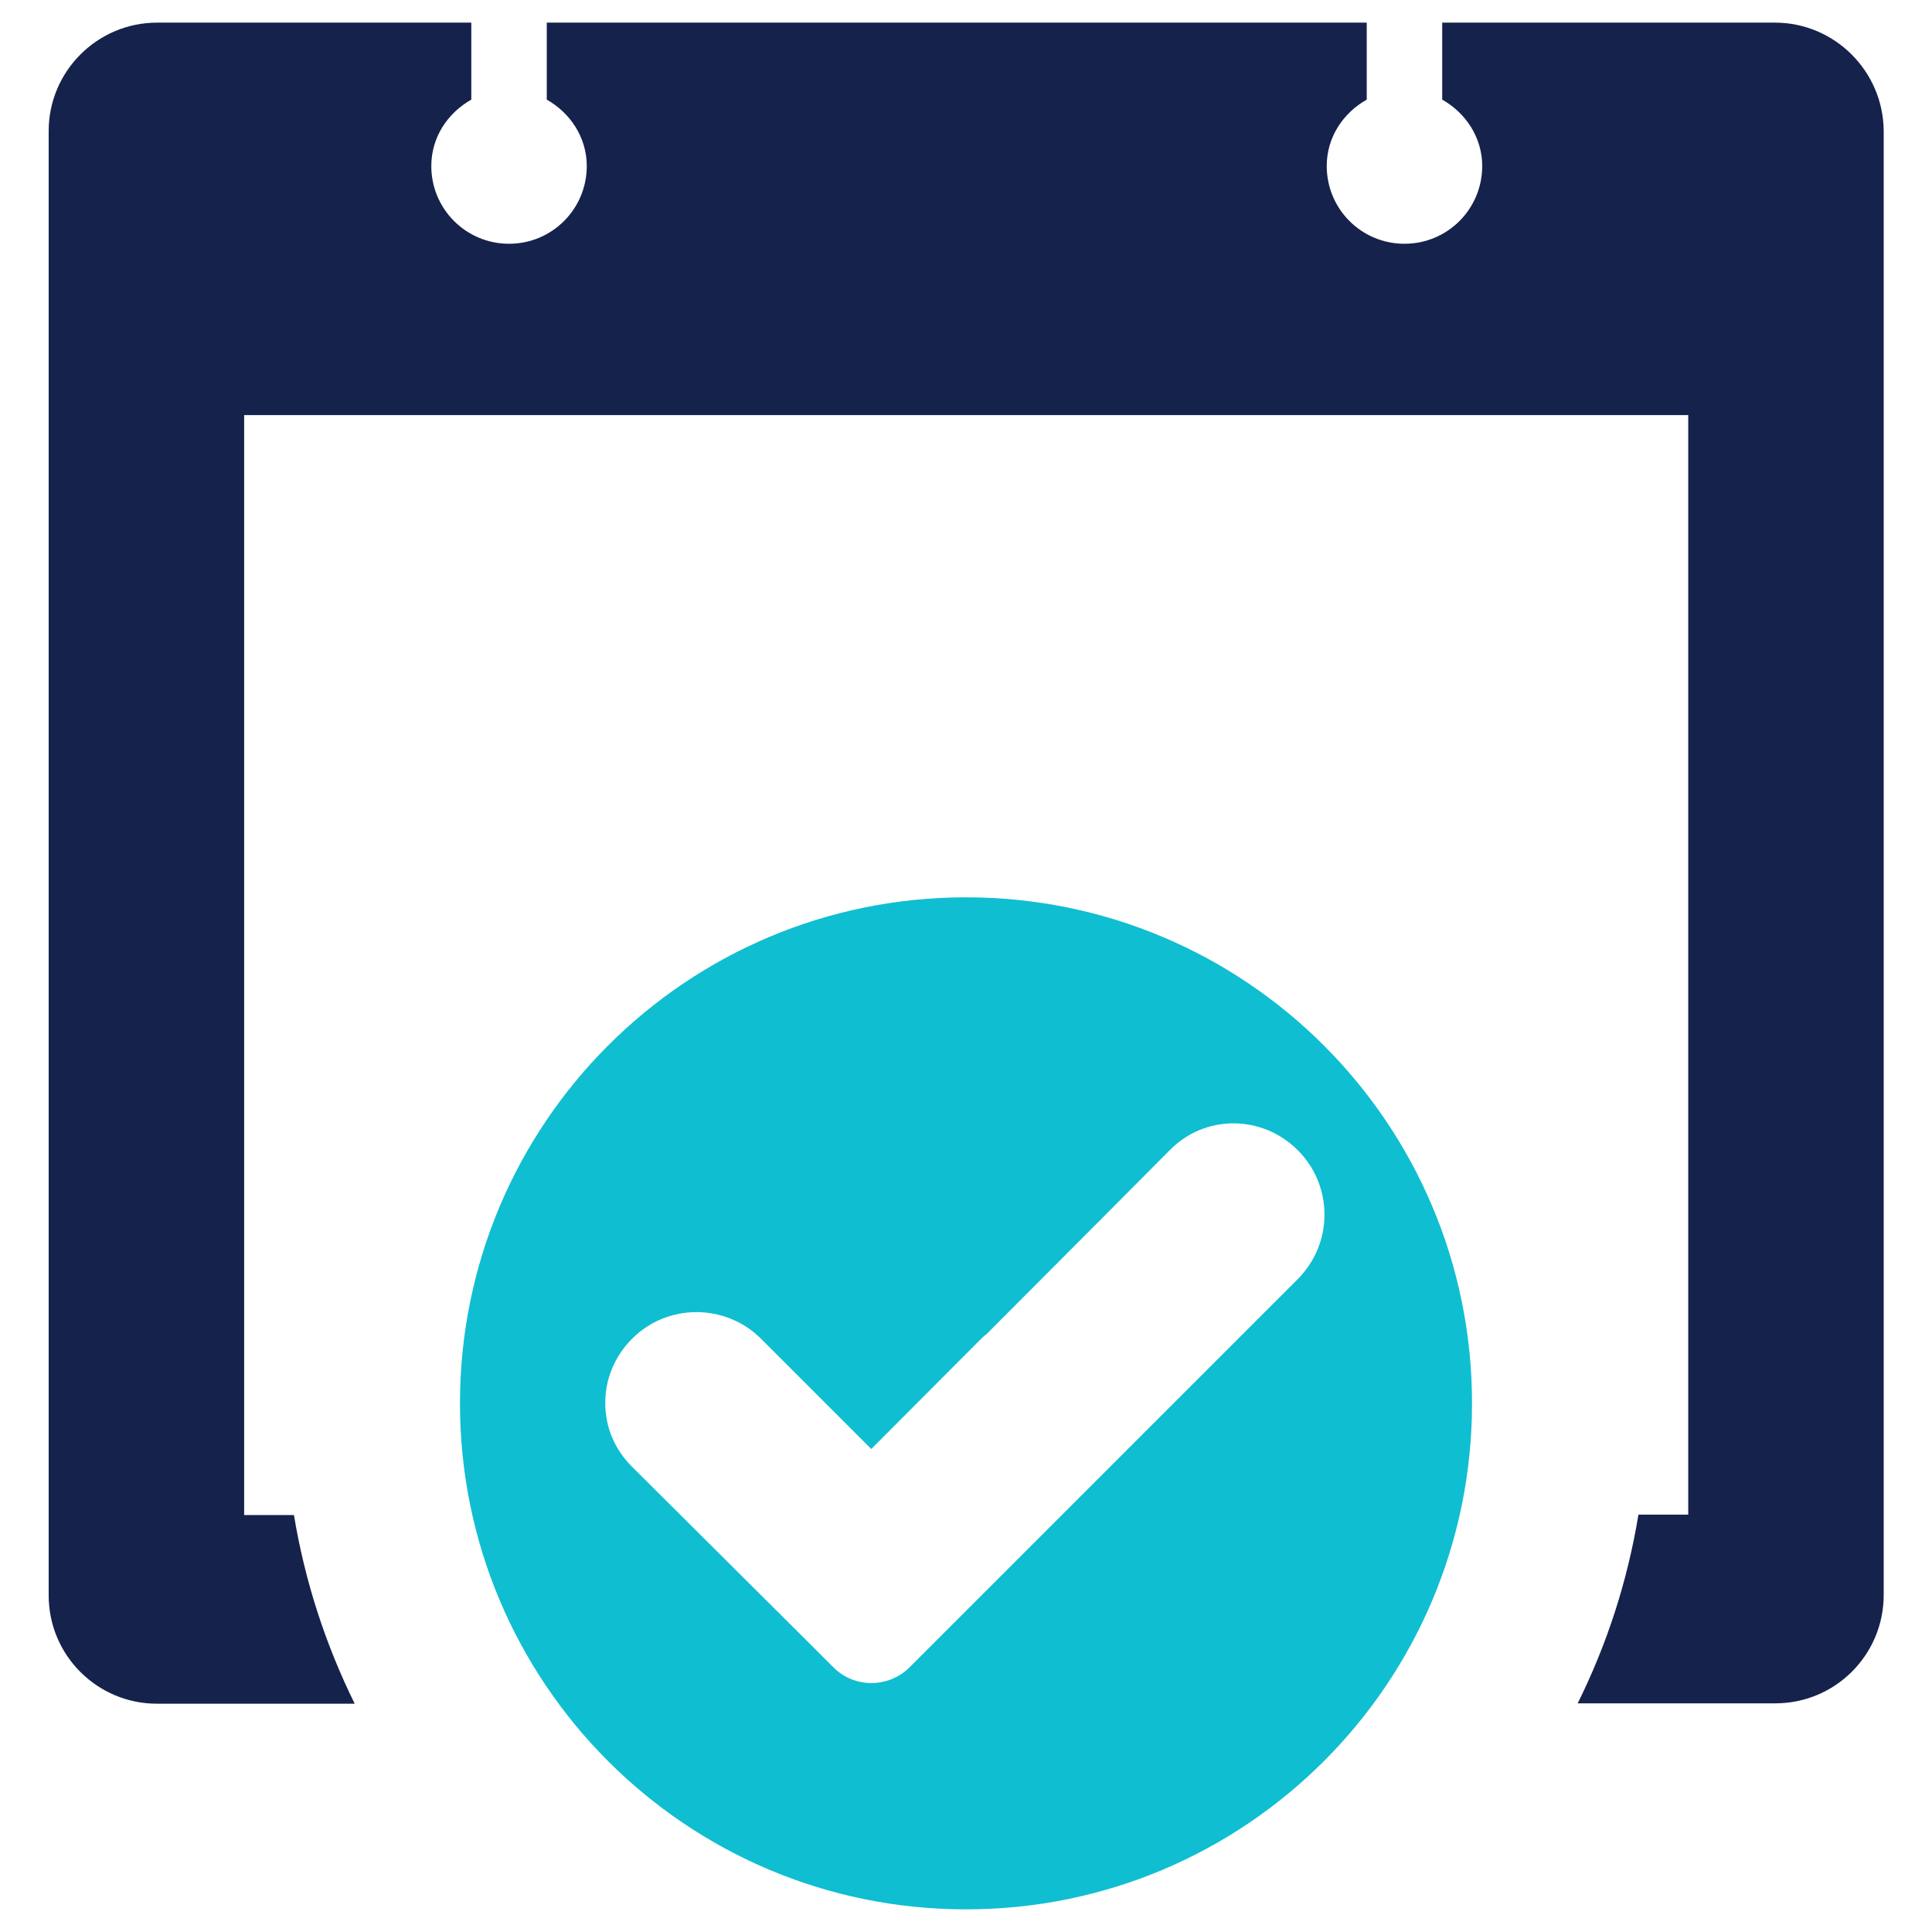
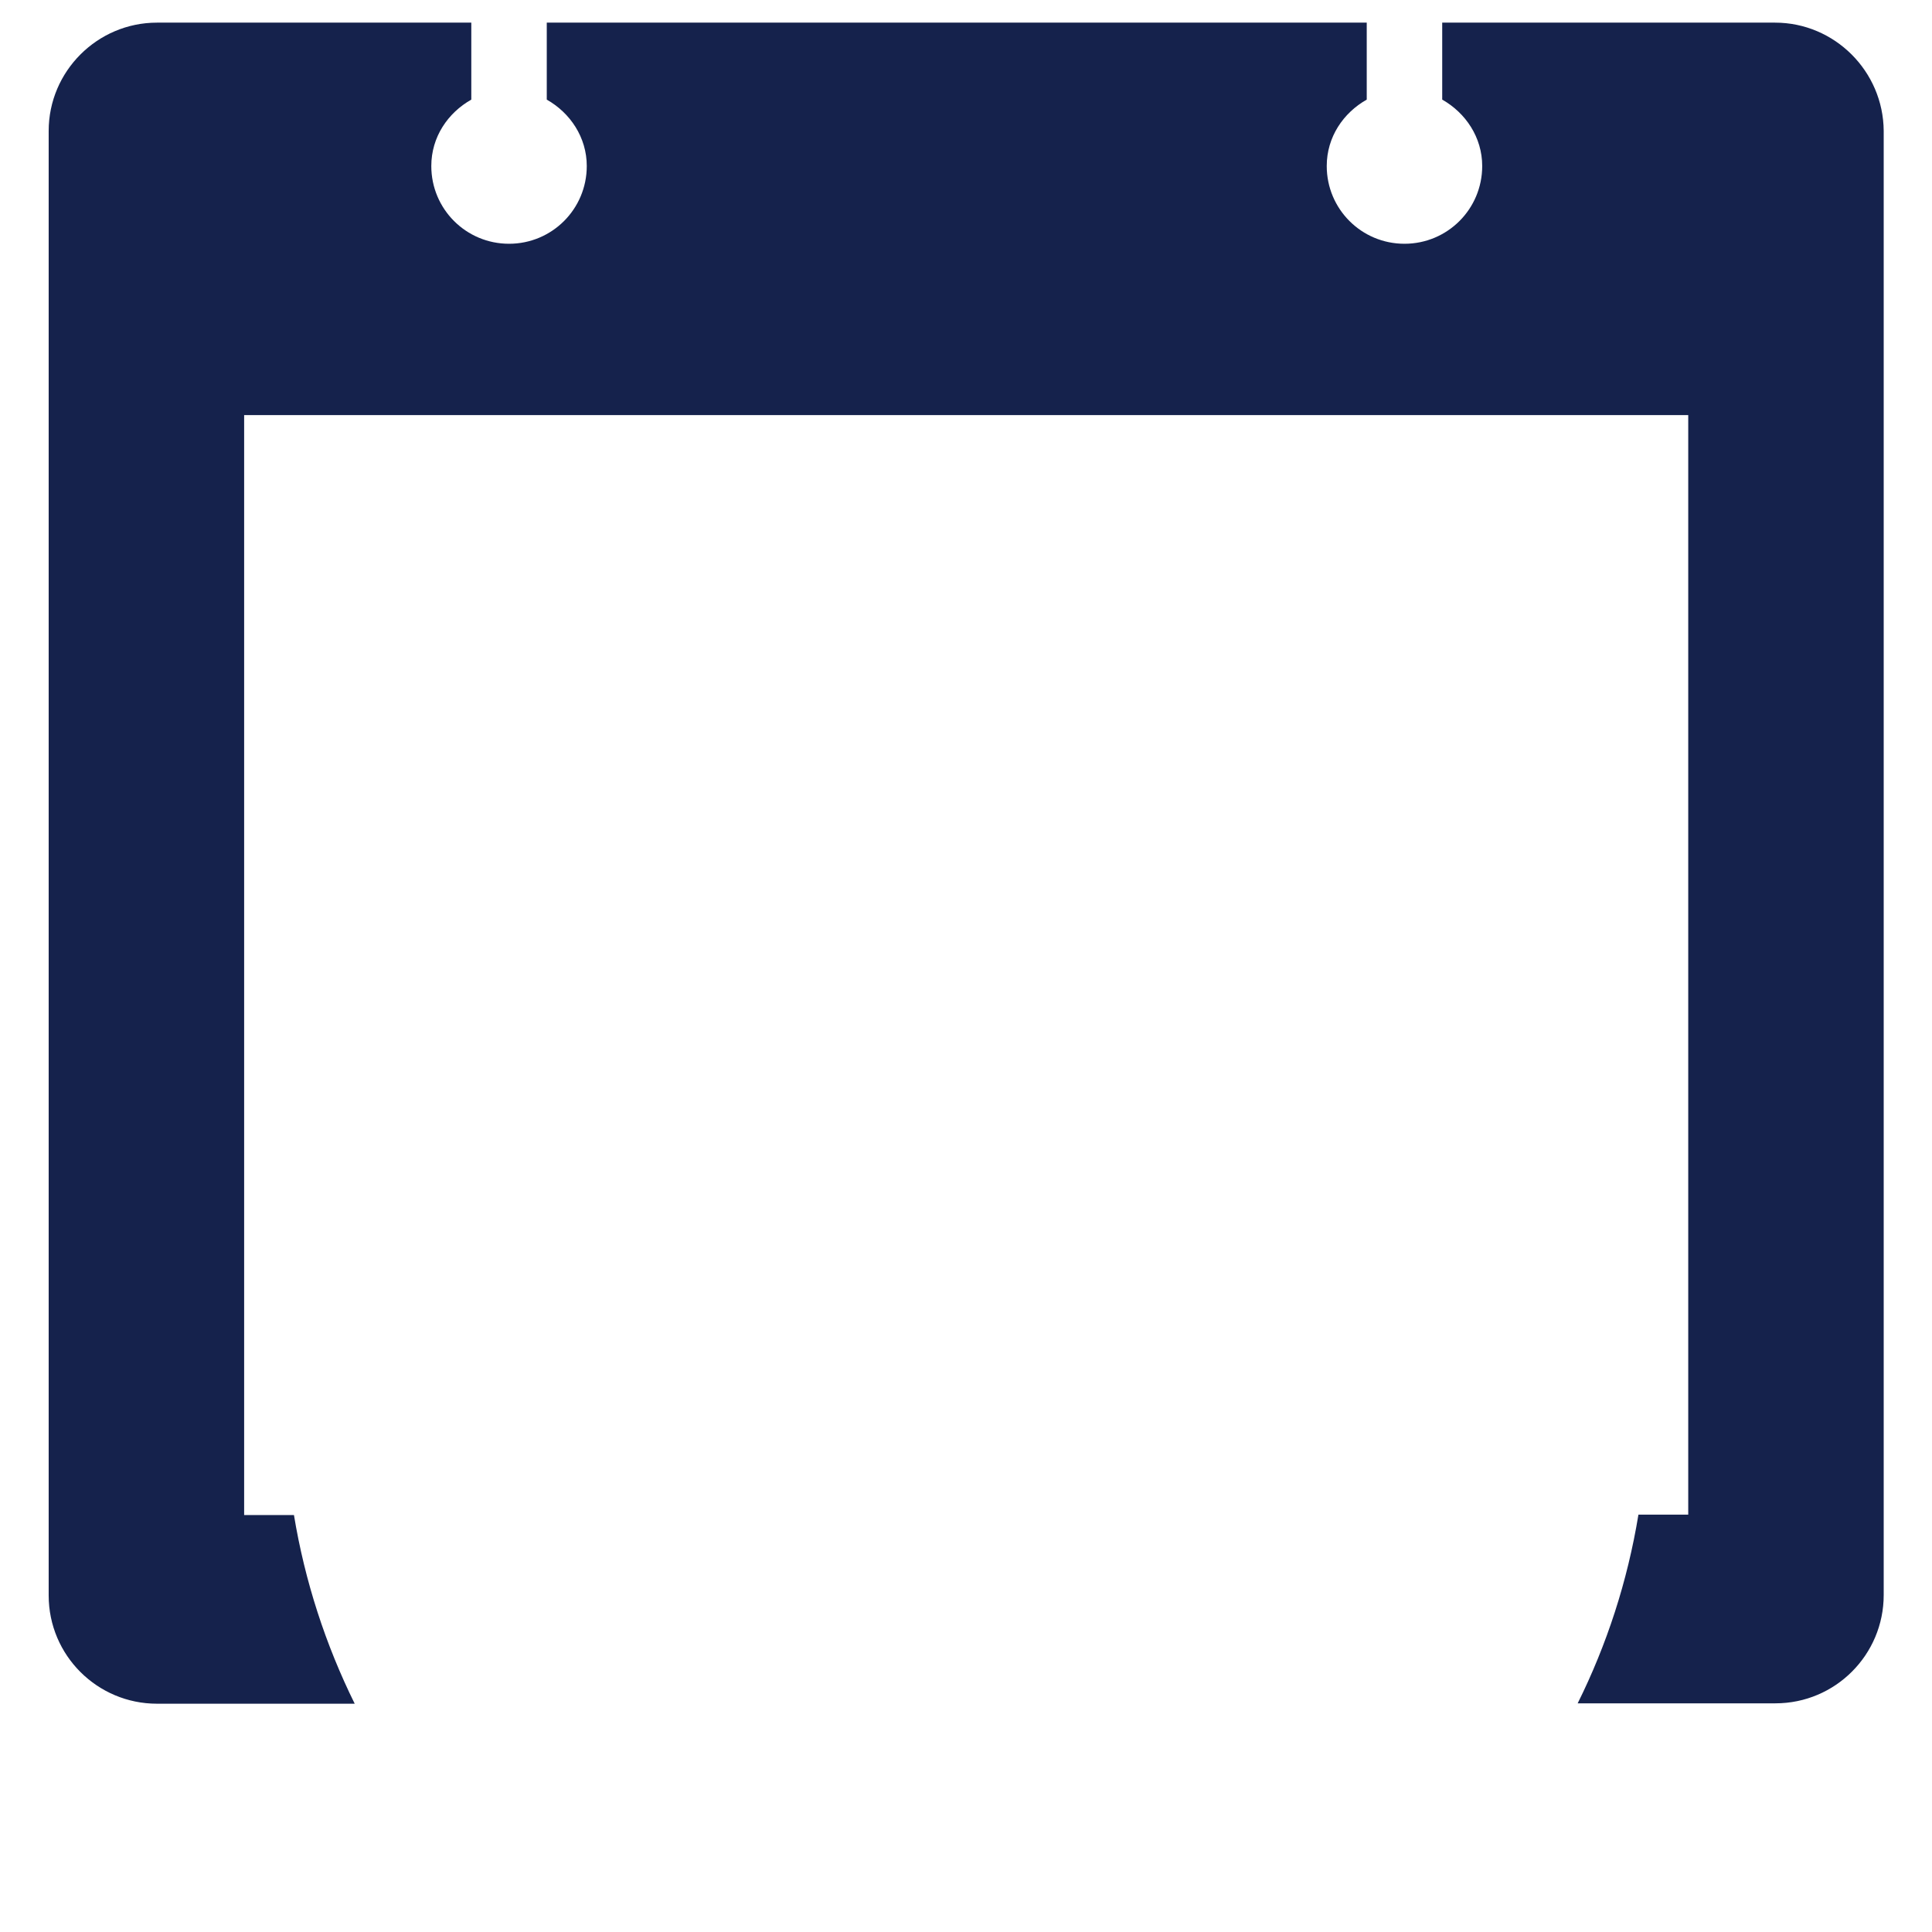
<svg xmlns="http://www.w3.org/2000/svg" version="1.1" id="Layer_1" x="0px" y="0px" viewBox="0 0 512 512" style="enable-background:new 0 0 512 512;" xml:space="preserve">
  <style type="text/css">
	.st0{fill:#0FBED1;}
	.st1{fill:#15224C;}
</style>
  <g>
-     <path class="st0" d="M390.1,371.9c0-74.1-60-134.1-134.1-134.1c-74.1,0-134.1,60-134.1,134.1c0,74.1,60,134.1,134.1,134.1   C330.1,506,390.1,446,390.1,371.9z M220.9,441.9l-6.4-6.4l-47.1-46.9c-4.5-4.5-7-10.4-7-16.8c0-6.4,2.5-12.3,6.9-16.8l0.3-0.3   c9.3-9.3,24.6-9.3,34,0l29.3,29.3l29.4-29.5c0.4-0.4,0.8-0.7,1.2-1l29.9-30c0.3-0.3,0.6-0.5,0.8-0.8l17.9-18c4.5-4.5,10.4-7,16.8-7   h0c6.3,0,12.3,2.5,16.8,6.9l0.3,0.3c4.5,4.5,7,10.6,7,17c0,6.4-2.5,12.4-7,17l-103,103C235.4,447.4,226.4,447.4,220.9,441.9z" />
    <path class="st1" d="M470.4,6h-88.2v20.4c6.2,3.5,10.6,10,10.6,17.6c0,11.4-9.2,20.6-20.6,20.6c-11.4,0-20.6-9.2-20.6-20.6   c0-7.7,4.4-14.1,10.6-17.6V6H144.9v20.4c6.2,3.5,10.6,10,10.6,17.6c0,11.4-9.2,20.6-20.6,20.6c-11.4,0-20.6-9.2-20.6-20.6   c0-7.7,4.4-14.1,10.6-17.6V6H41.6C25.8,6,12.9,18.9,12.9,34.7v388.1c0,15.9,12.9,28.7,28.7,28.7H94c-7.7-15.6-13.2-32.4-16.1-50   H64.7V110h382.7v291.4h-13.2c-2.9,17.7-8.4,34.5-16.1,50h52.4c15.9,0,28.7-12.9,28.7-28.7V34.7C499.1,18.9,486.2,6,470.4,6z" />
  </g>
</svg>